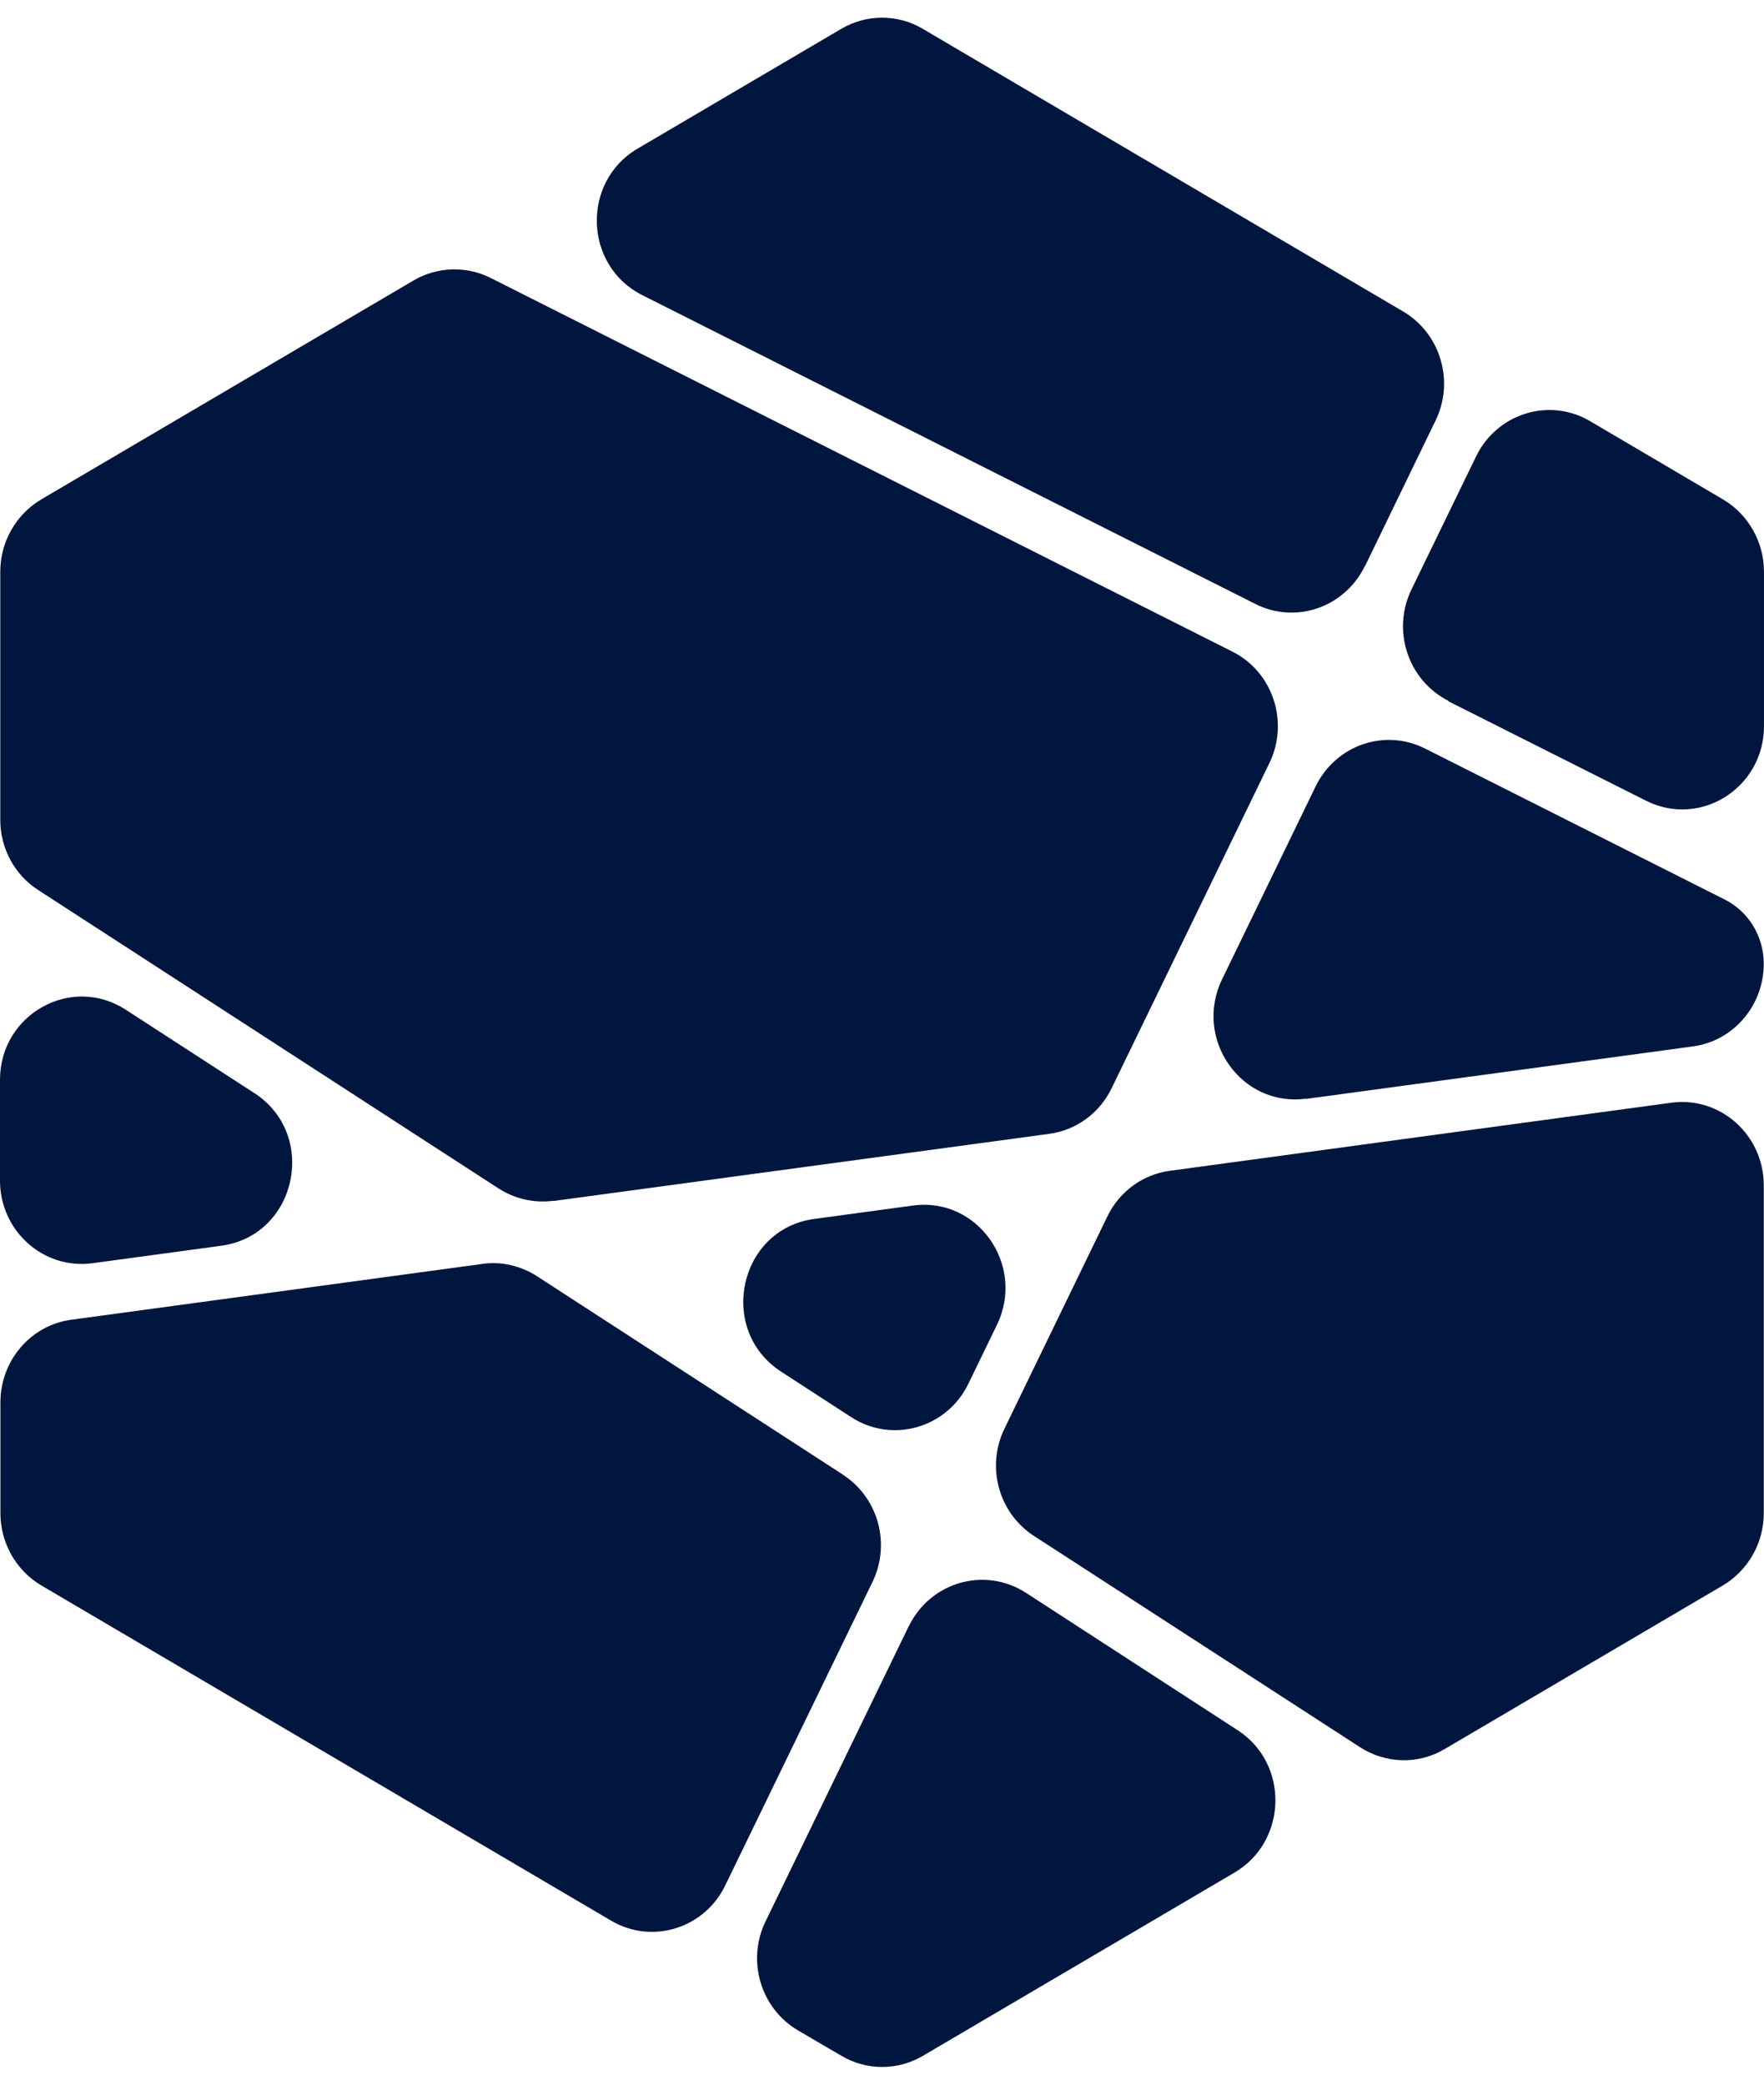
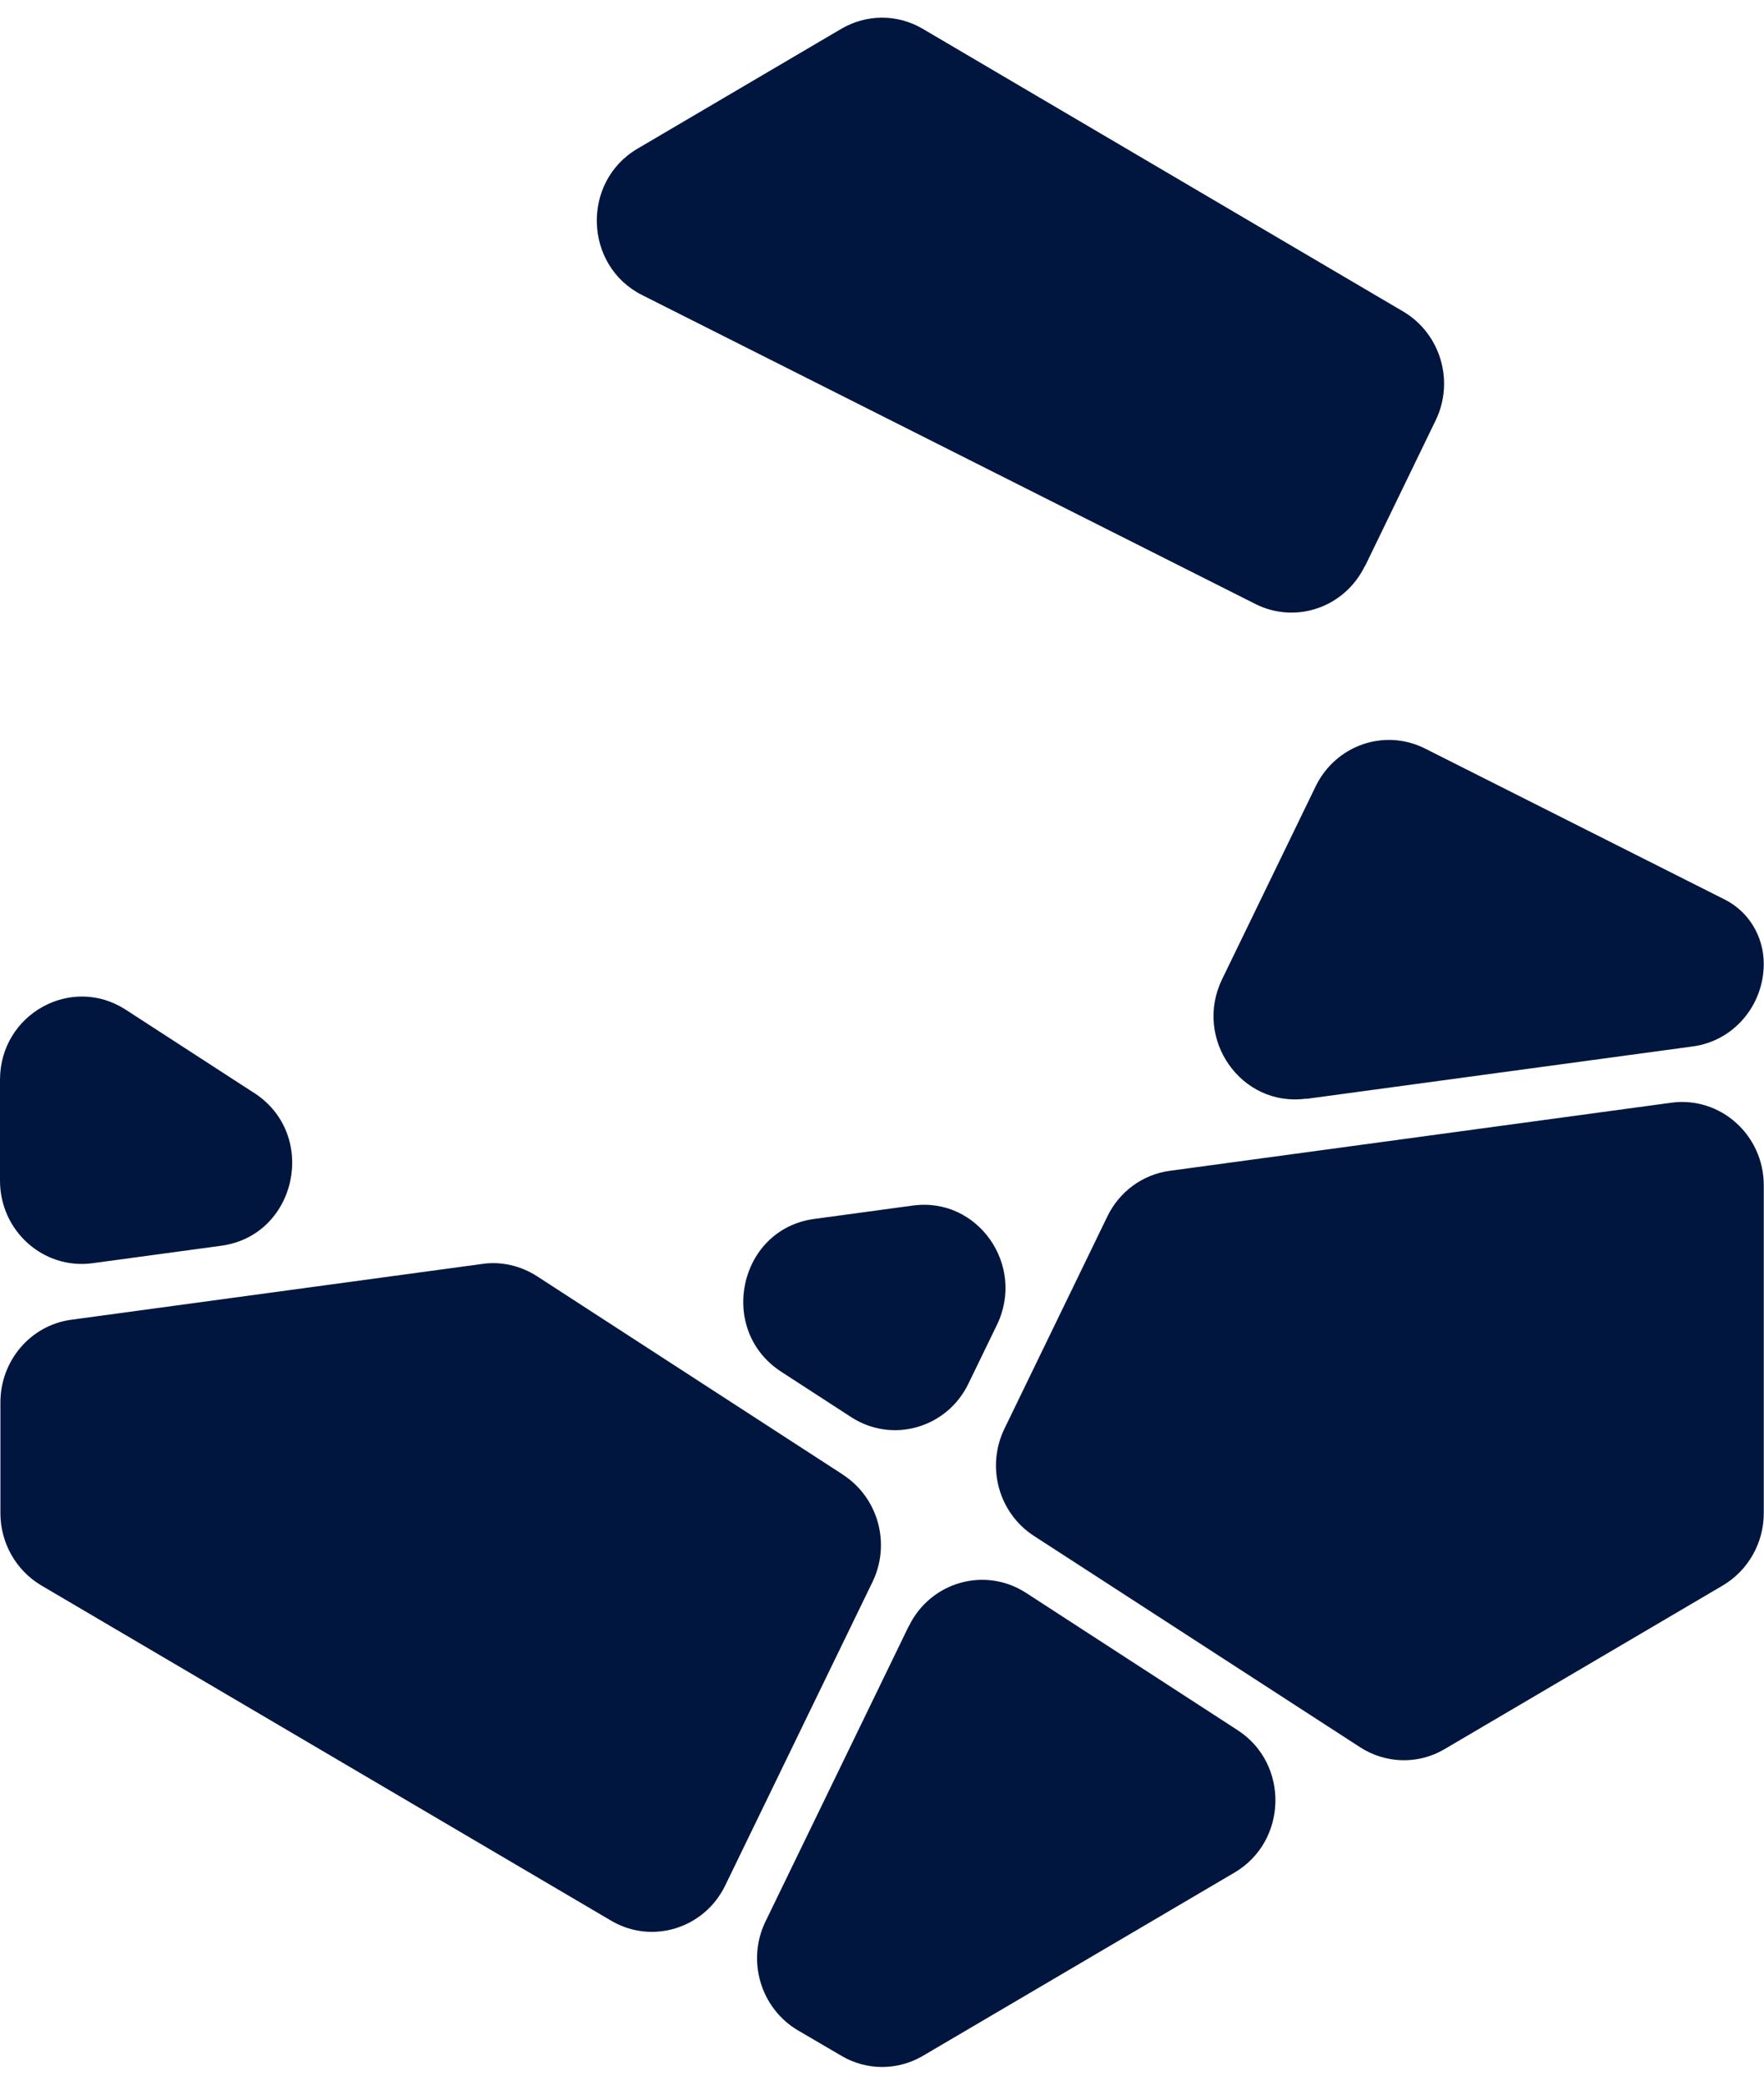
<svg xmlns="http://www.w3.org/2000/svg" width="77" height="91" viewBox="0 0 77 91" fill="none">
  <path d="M59.581 24.719L62.664 18.357C63.501 16.642 62.878 14.561 61.254 13.6L40.285 1.262C39.186 0.608 37.825 0.608 36.716 1.262L27.836 6.485C25.366 7.931 25.483 11.608 28.04 12.886L54.796 26.364C56.566 27.256 58.696 26.512 59.572 24.719H59.581Z" fill="#01163F" />
-   <path d="M24.151 52.427L45.801 49.494C46.978 49.335 47.999 48.592 48.524 47.502L55.41 33.311C56.285 31.507 55.556 29.327 53.796 28.445L21.418 12.133C20.349 11.598 19.084 11.638 18.053 12.242L1.792 21.805C0.693 22.46 0.012 23.659 0.012 24.957V35.788C0.012 37.027 0.634 38.187 1.665 38.85L21.768 51.882C22.479 52.338 23.325 52.526 24.151 52.417V52.427Z" fill="#01163F" />
  <path d="M39.839 52.625L35.54 53.209C32.243 53.655 31.29 58.055 34.101 59.879L37.155 61.861C38.944 63.02 41.327 62.346 42.27 60.404L43.515 57.837C44.78 55.231 42.679 52.238 39.849 52.625H39.839Z" fill="#01163F" />
  <path d="M57.022 47.968L73.897 45.678C75.667 45.44 76.989 43.895 76.989 42.071C76.989 40.872 76.328 39.782 75.268 39.257L62.206 32.676C60.436 31.785 58.306 32.528 57.431 34.322L53.346 42.745C52.081 45.351 54.182 48.344 57.012 47.958L57.022 47.968Z" fill="#01163F" />
-   <path d="M63.227 30.615L71.854 34.955C74.227 36.145 76.999 34.39 76.999 31.695V24.956C76.999 23.658 76.318 22.459 75.219 21.805L69.413 18.386C67.633 17.335 65.348 18.039 64.433 19.922L61.613 25.729C60.737 27.533 61.467 29.703 63.227 30.595V30.615Z" fill="#01163F" />
  <path d="M11.107 47.719L5.485 44.073C3.112 42.537 0 44.271 0 47.135V51.535C0 53.735 1.897 55.429 4.036 55.142L9.658 54.379C12.955 53.933 13.908 49.533 11.097 47.71L11.107 47.719Z" fill="#01163F" />
  <path d="M39.661 70.998L33.417 83.871C32.581 85.585 33.203 87.666 34.827 88.627L36.724 89.737C37.823 90.391 39.185 90.391 40.293 89.737L53.89 81.74C56.205 80.373 56.283 76.993 54.026 75.527L44.787 69.531C42.997 68.372 40.614 69.046 39.671 70.988L39.661 70.998Z" fill="#01163F" />
  <path d="M48.337 53.1L43.844 62.366C43.037 64.031 43.591 66.043 45.128 67.043L59.367 76.269C60.485 76.993 61.915 77.033 63.062 76.349L75.21 69.204C76.309 68.55 76.99 67.351 76.99 66.052V51.743C76.99 49.543 75.093 47.848 72.954 48.135L51.061 51.108C49.884 51.267 48.863 52.01 48.337 53.1Z" fill="#01163F" />
  <path d="M36.791 64.368L23.437 55.707C22.727 55.251 21.881 55.053 21.055 55.172L3.11 57.609C1.34 57.847 0.018 59.393 0.018 61.217V66.053C0.018 67.351 0.698 68.55 1.797 69.204L26.676 83.841C28.456 84.891 30.742 84.188 31.656 82.305L38.085 69.055C38.892 67.39 38.337 65.379 36.801 64.378L36.791 64.368Z" fill="#01163F" />
</svg>